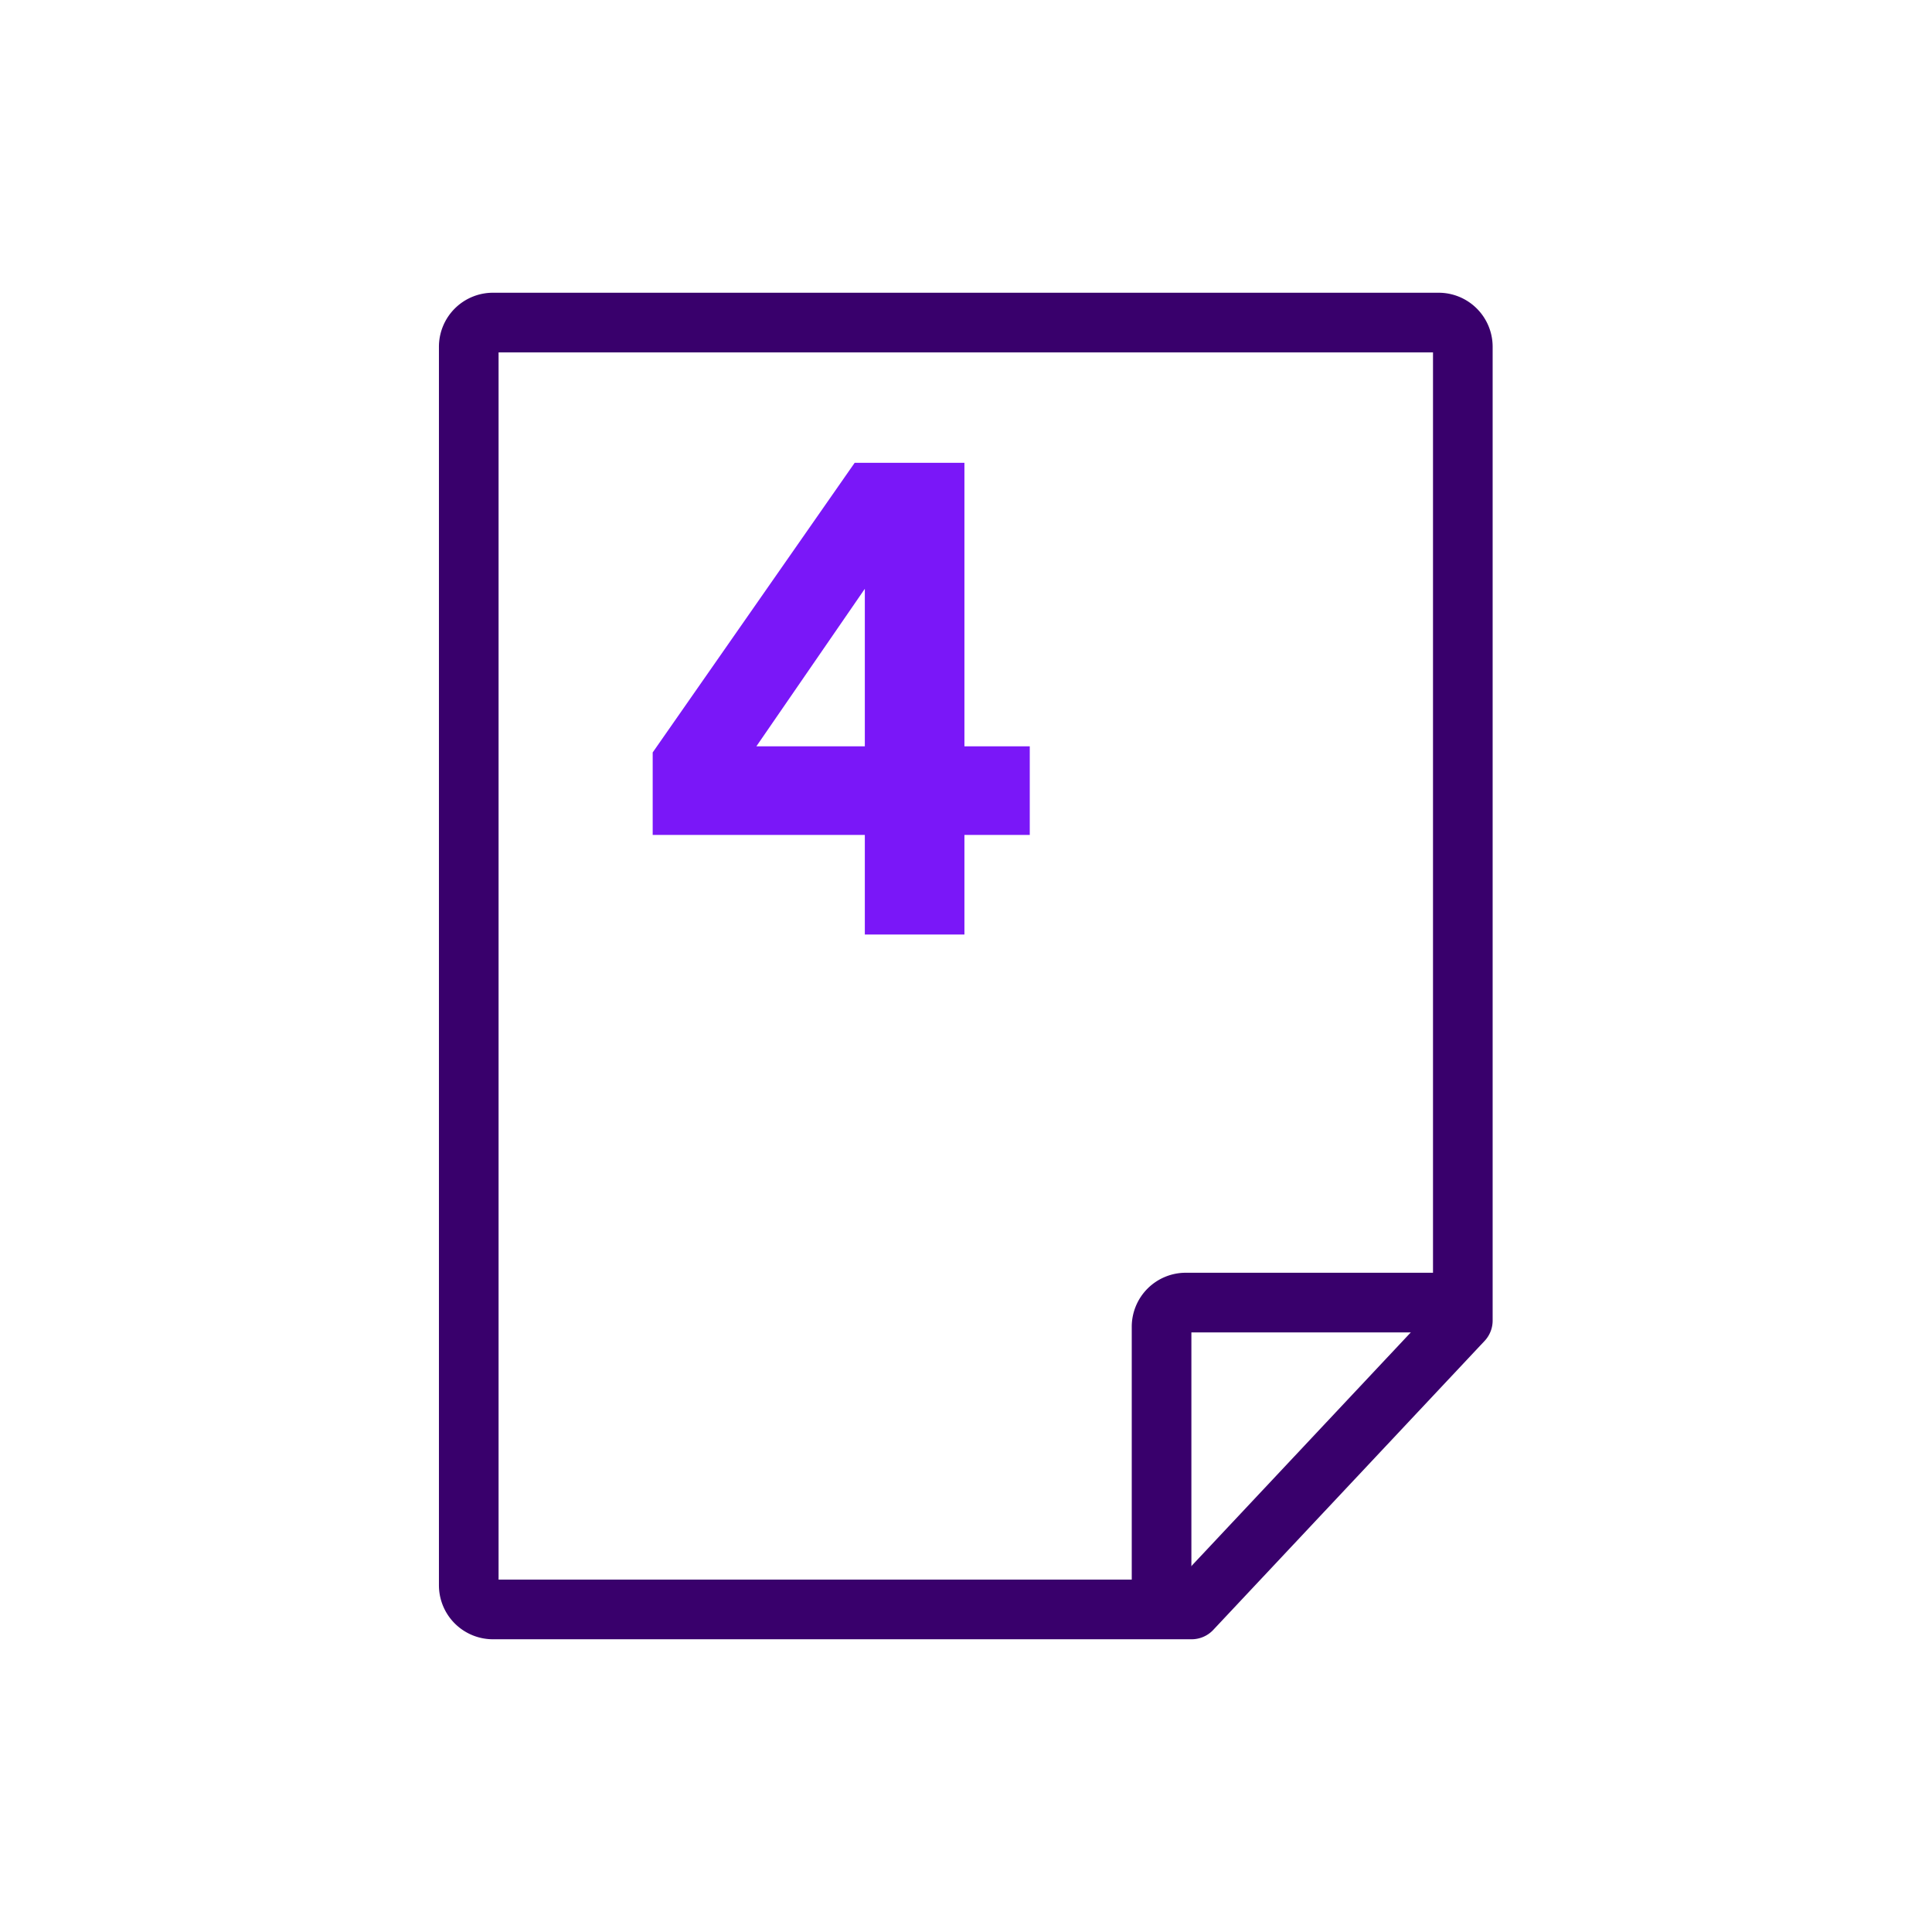
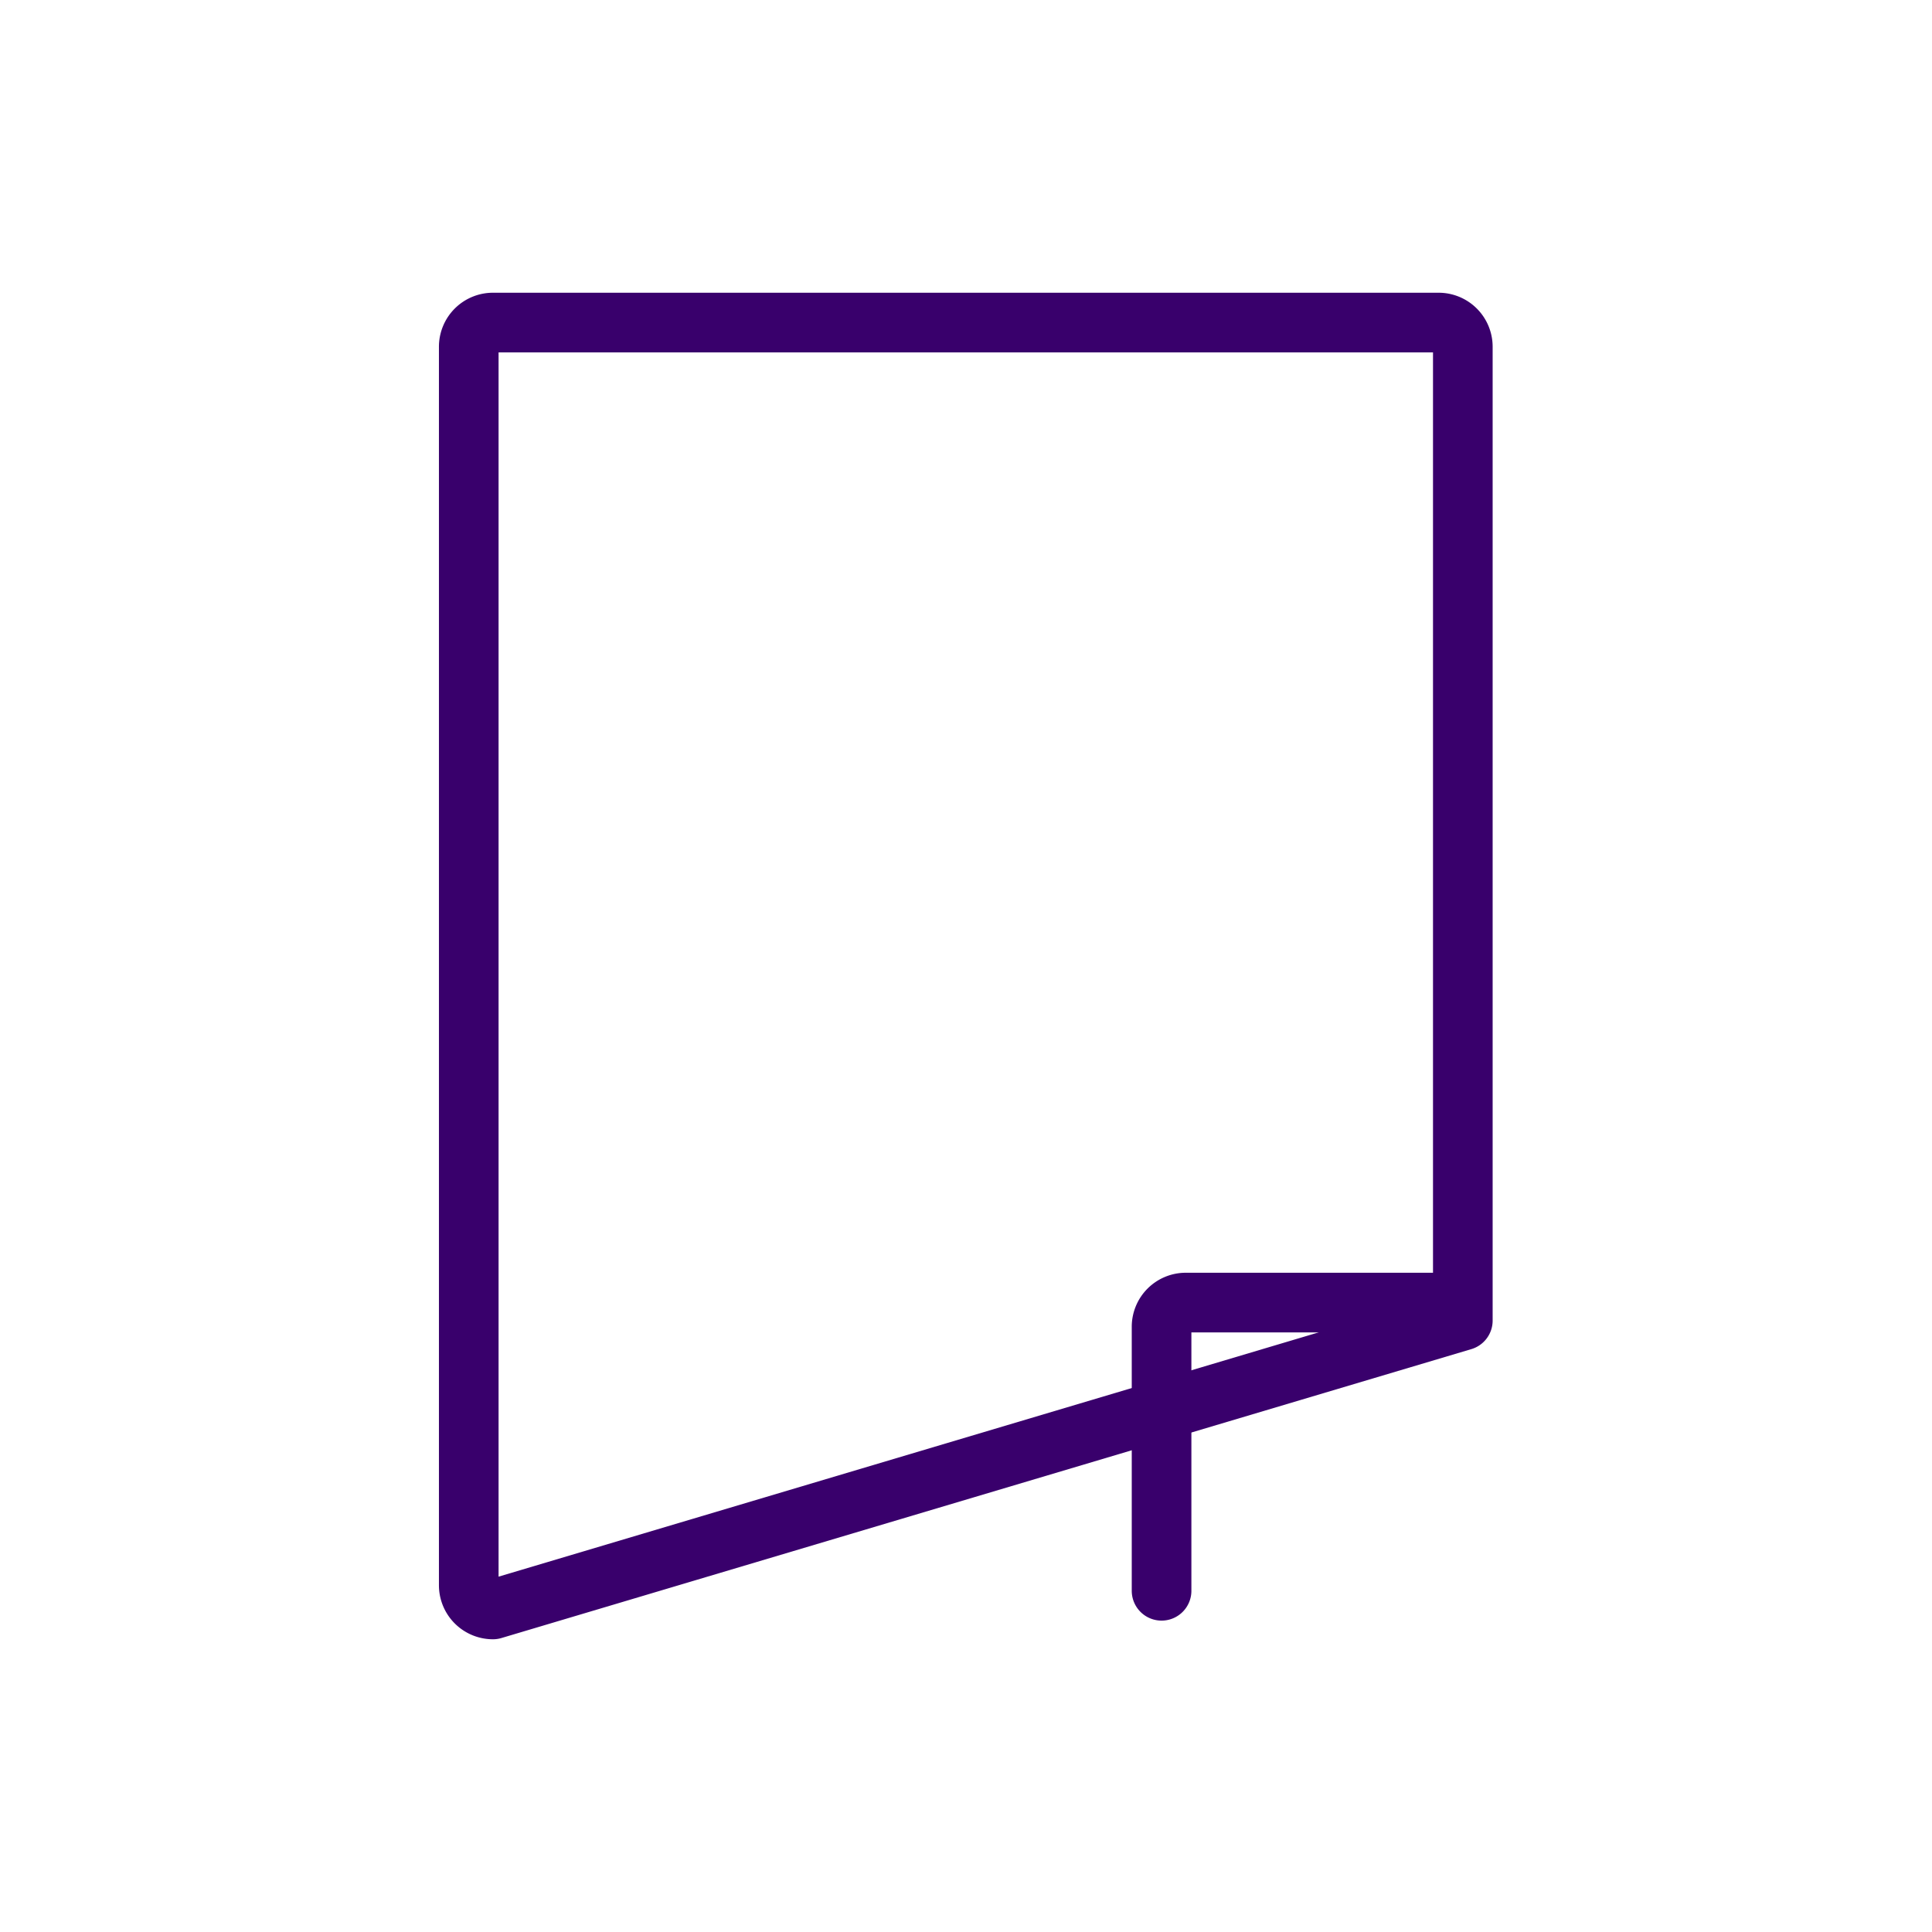
<svg xmlns="http://www.w3.org/2000/svg" viewBox="0 0 226.77 226.77">
  <defs>
    <style>.cls-1,.cls-2{fill:none;}.cls-2{stroke:#39006c;stroke-linecap:round;stroke-linejoin:round;stroke-width:7px;}.cls-3{fill:#7a17f8;}</style>
  </defs>
  <g id="Layer_2" data-name="Layer 2">
    <g id="Layer_2-2" data-name="Layer 2">
-       <rect class="cls-1" width="226.77" height="226.77" />
-       <path class="cls-2" d="M171.7,155V40.7a2.84,2.84,0,0,0-2.84-2.84h-111a2.84,2.84,0,0,0-2.84,2.84V186.07a2.84,2.84,0,0,0,2.84,2.84h82Z" />
+       <path class="cls-2" d="M171.7,155V40.7a2.84,2.84,0,0,0-2.84-2.84h-111a2.84,2.84,0,0,0-2.84,2.84V186.07a2.84,2.84,0,0,0,2.84,2.84Z" />
      <path class="cls-2" d="M136.34,186.72v-31a2.84,2.84,0,0,1,2.84-2.83h29" />
-       <path class="cls-3" d="M120.87,98H113.2v11.69H101.51V98H76.61V88.32l23.71-34H113.2V87.6h7.67ZM88.78,87.6h12.73V69.11Z" />
    </g>
  </g>
</svg>